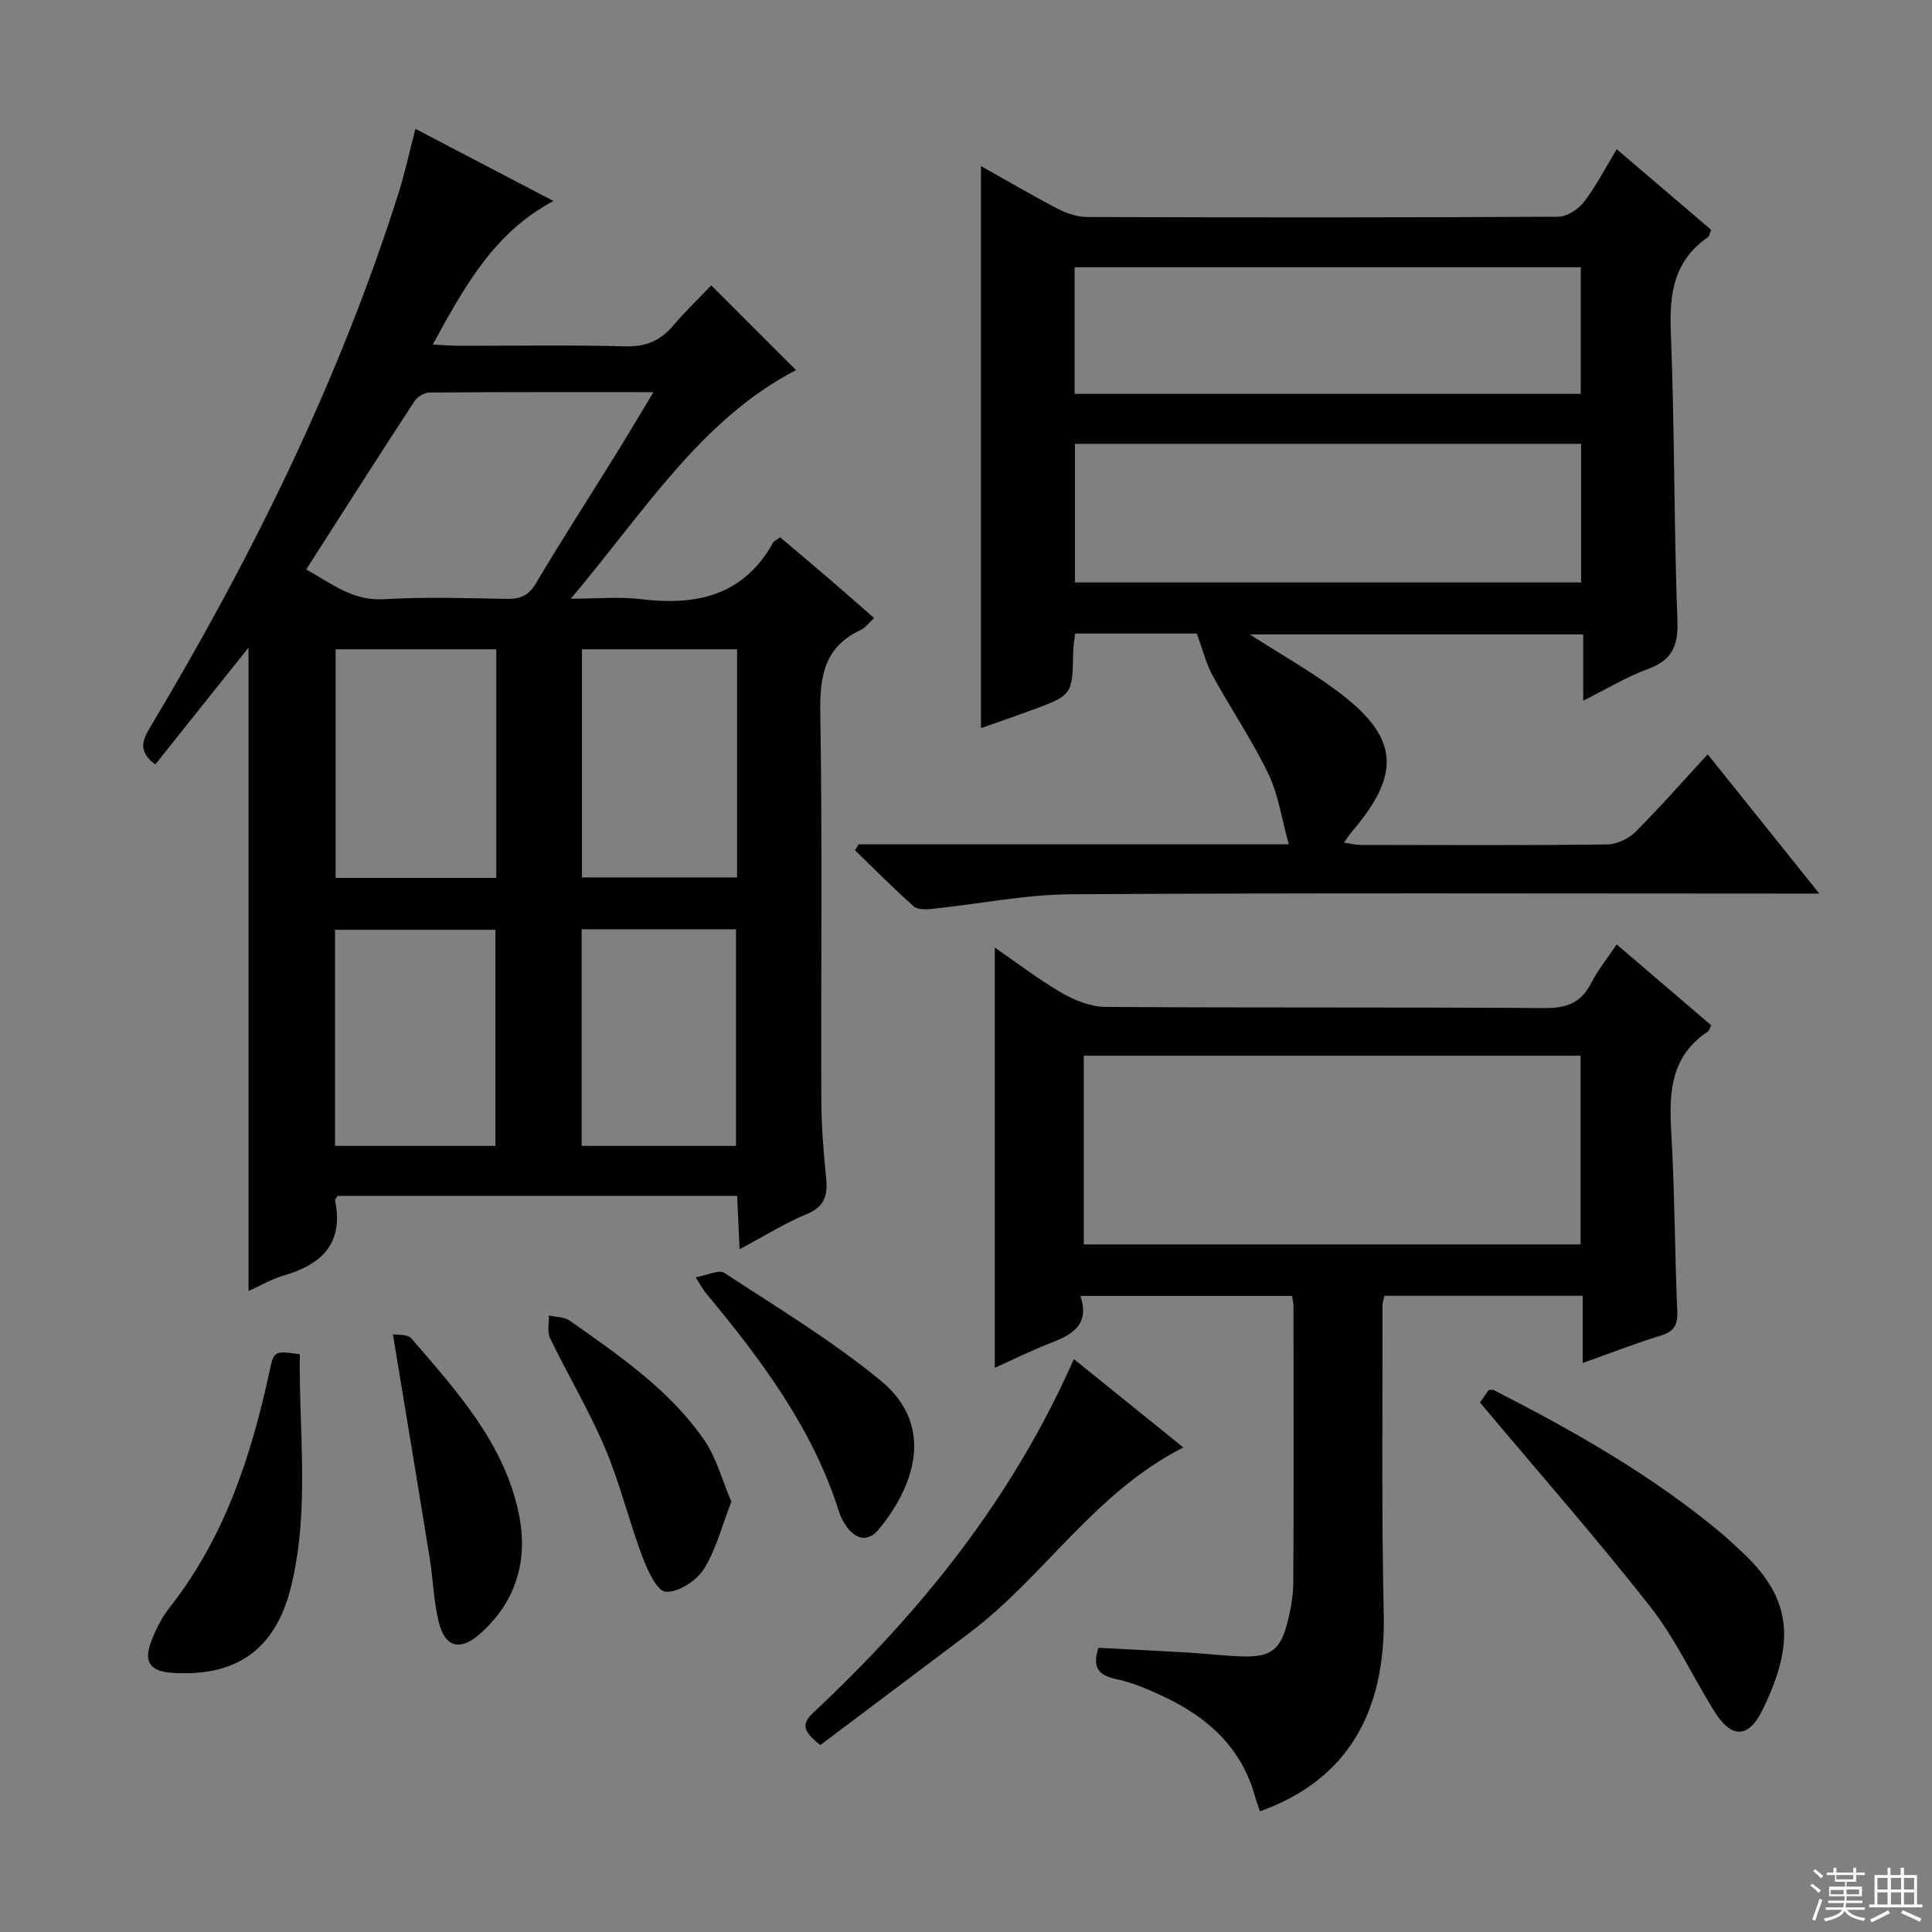
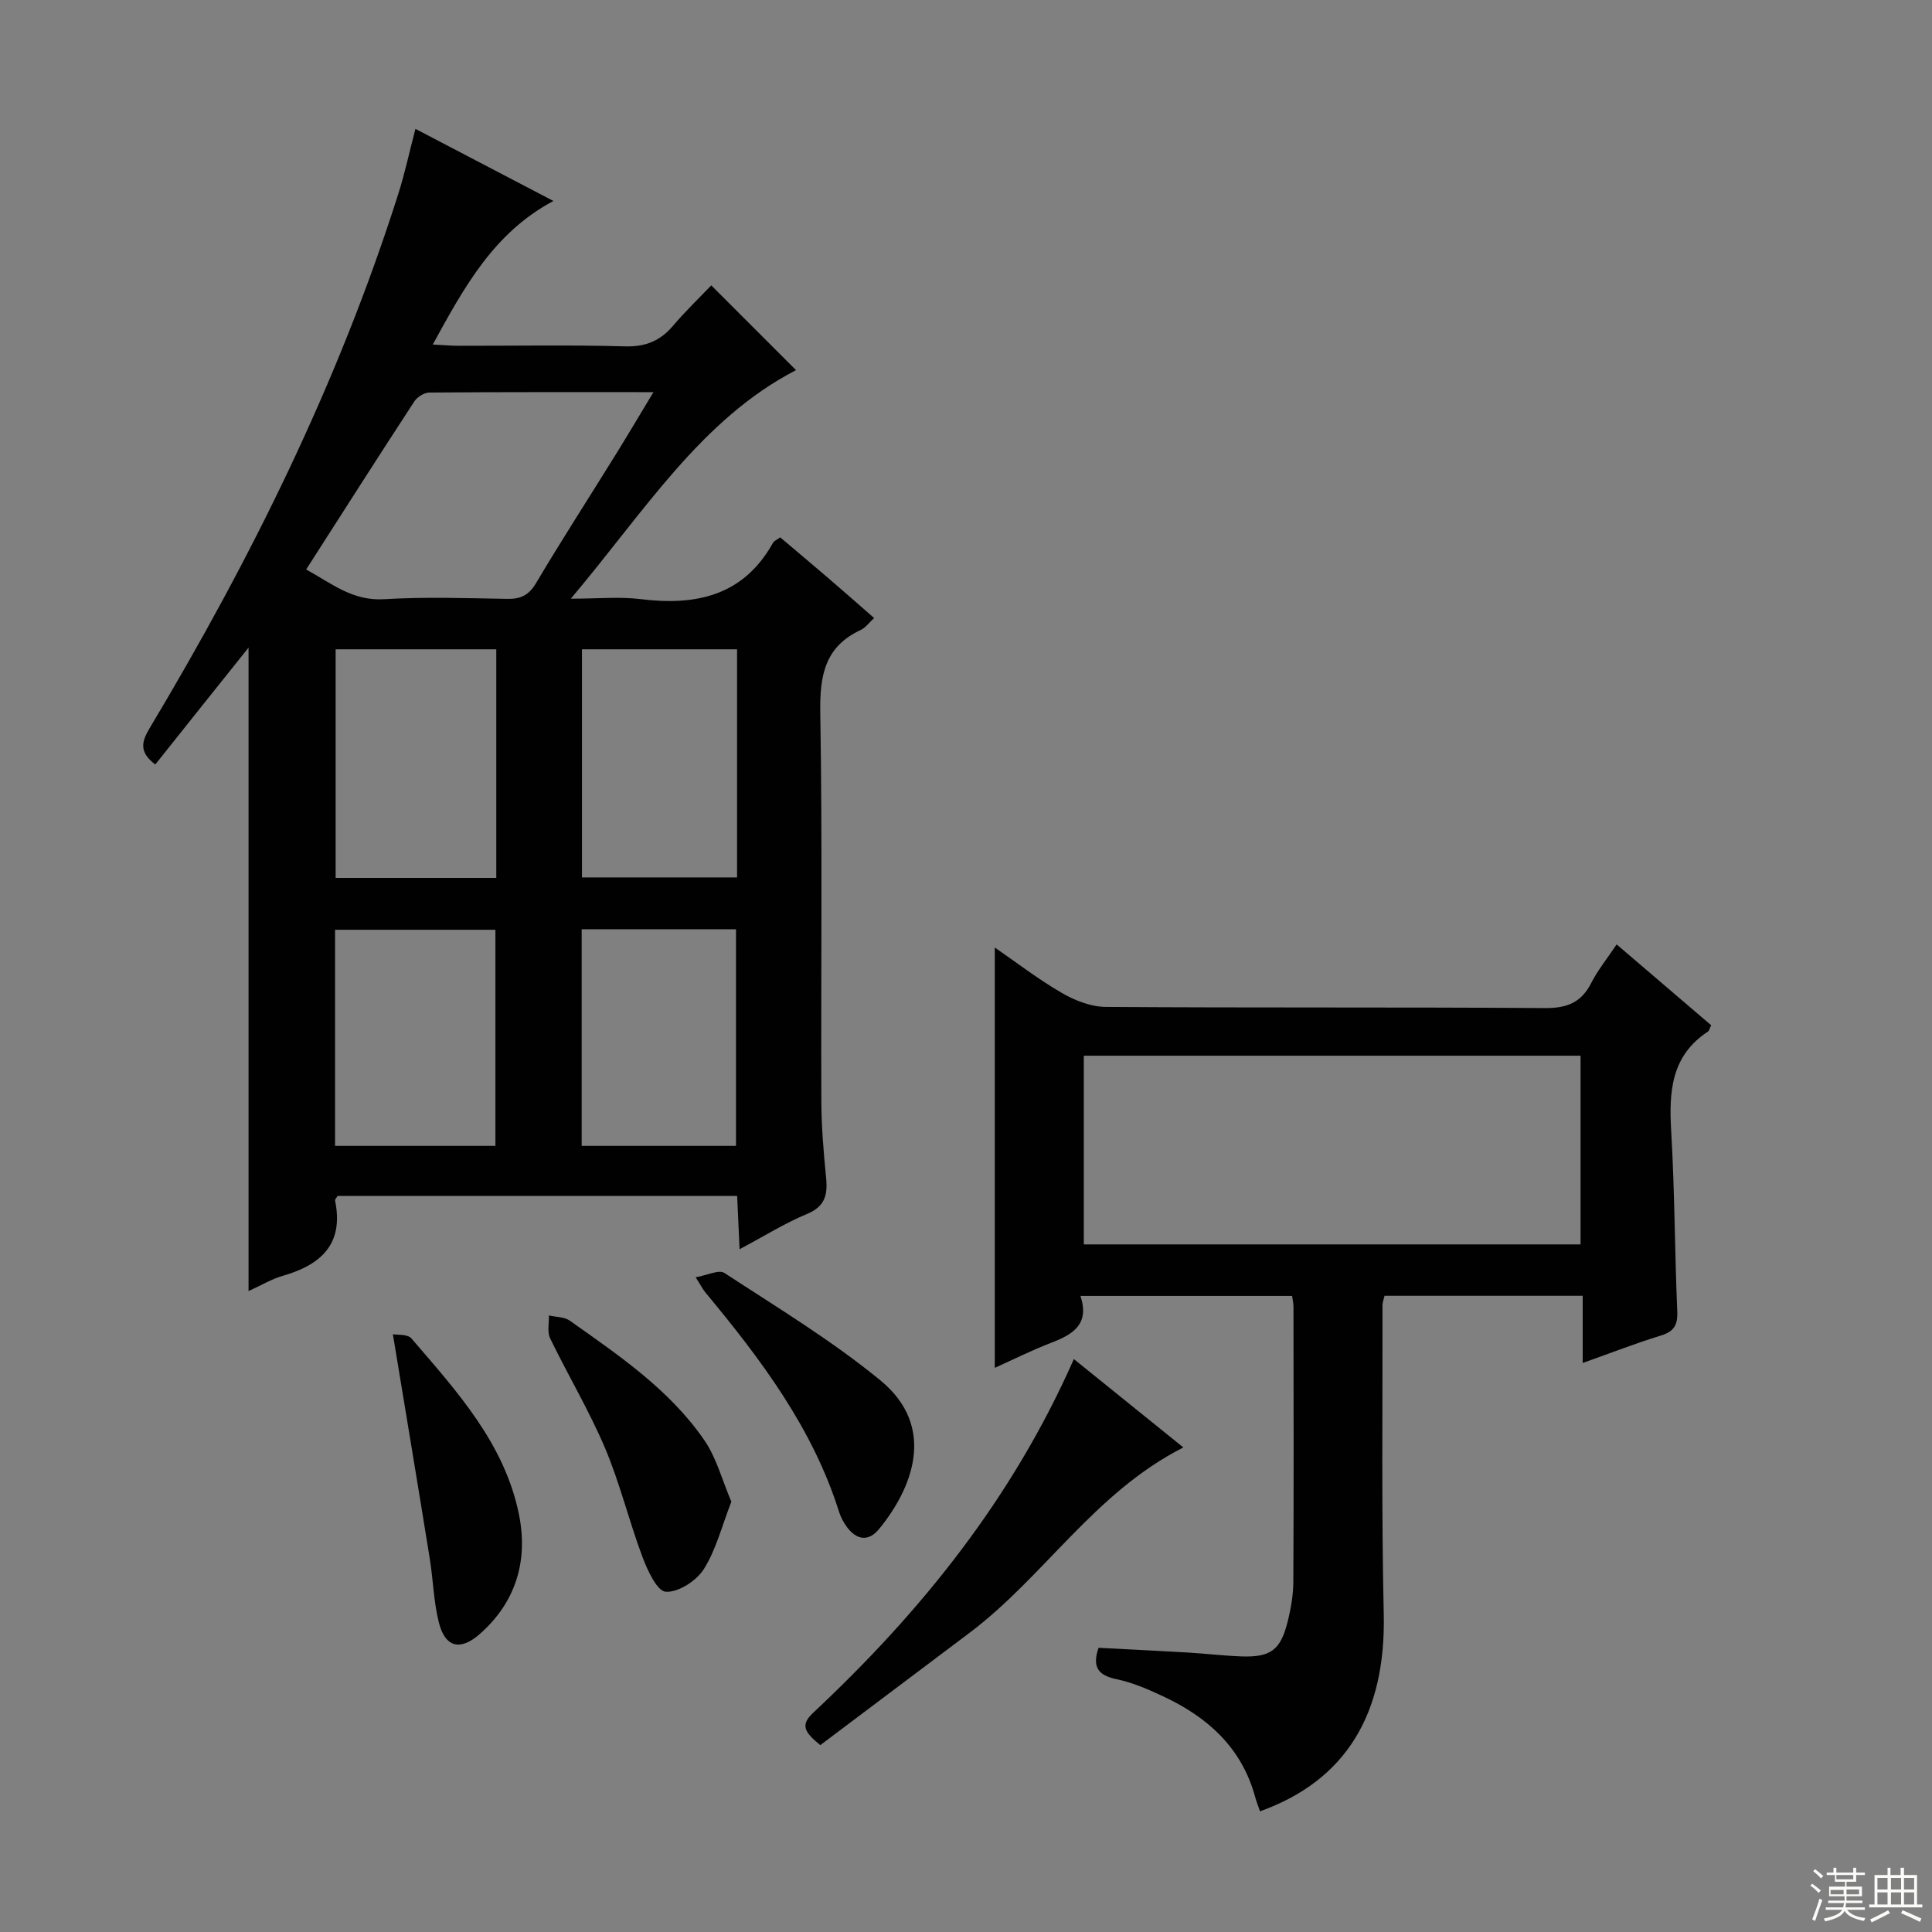
<svg xmlns="http://www.w3.org/2000/svg" enable-background="new 0 0 400 400" viewBox="0 0 400 400">
  <rect x="0" y="0" width="400" height="400" fill="#808080" stroke="none" />
  <g fill="#010102">
    <path d="m32.15 158.28c-3.45-2.61-2.82-4.76-1.14-7.57 20.98-35.05 39.04-71.49 51.44-110.53 1.35-4.24 2.28-8.6 3.56-13.5 9.53 4.98 18.74 9.79 28.57 14.93-12.3 6.55-18.41 17.71-24.98 29.72 2.2.11 3.76.26 5.31.26 11.5.02 23-.2 34.5.12 4.26.12 7.29-1.14 9.96-4.29 2.57-3.03 5.46-5.79 7.89-8.34 6.24 6.24 12.07 12.07 17.55 17.55-19.7 10.2-31.42 29.34-46.63 47.32 5.73 0 10.13-.44 14.42.09 11.51 1.42 21.31-.66 27.45-11.67.22-.39.77-.6 1.48-1.12 3.23 2.74 6.51 5.48 9.76 8.27 3.14 2.69 6.24 5.42 9.69 8.44-1.11 1.01-1.8 2.01-2.76 2.46-7.45 3.45-8.51 9.43-8.39 17.06.45 26.82.12 53.66.22 80.49.02 5.31.47 10.63.99 15.93.34 3.51-.24 5.9-3.96 7.44-4.56 1.89-8.79 4.55-13.96 7.3-.18-3.95-.33-7.3-.5-11.03-27.69 0-55.23 0-82.73 0-.22.39-.56.7-.52.94 1.86 9-2.88 13.31-10.81 15.59-2.34.67-4.49 1.98-7.1 3.16 0-44.68 0-88.94 0-133.22-6.42 8.02-12.88 16.12-19.31 24.2zm31.24-40.38c5.3 2.93 9.63 6.55 16.11 6.16 8.47-.51 16.99-.22 25.49-.07 2.79.05 4.48-.72 5.99-3.26 5.35-9.01 11.04-17.81 16.56-26.72 2.49-4.02 4.89-8.09 7.75-12.82-16.14 0-31.27-.04-46.4.08-1.07.01-2.52.93-3.12 1.86-7.45 11.4-14.76 22.88-22.38 34.77zm39.36 16.53c-11.32 0-22.33 0-33.26 0v47.33h33.26c0-15.82 0-31.4 0-47.33zm49.85 0c-11.11 0-21.65 0-32.11 0v47.23h32.11c0-15.9 0-31.47 0-47.23zm-83.23 102.81h33.2c0-15.24 0-30.13 0-44.74-11.34 0-22.24 0-33.2 0zm51.06 0h31.95c0-15.21 0-30.07 0-44.85-10.87 0-21.3 0-31.95 0z" />
-     <path d="m177.78 174.8h89.05c-1.47-5.27-2.15-10.28-4.24-14.61-3.38-7-7.79-13.49-11.54-20.33-1.34-2.44-2-5.25-3.27-8.69-7.18 0-15.97 0-25.18 0-.14 1.26-.38 2.51-.4 3.77-.17 8.98-.15 8.99-8.84 12.18-3.55 1.3-7.13 2.53-10.26 3.63 0-38.58 0-77.08 0-116.37 5.65 3.17 10.75 6.17 15.99 8.89 1.83.95 4.03 1.65 6.06 1.66 32.49.1 64.98.12 97.47-.06 1.82-.01 4.16-1.55 5.34-3.08 2.49-3.25 4.38-6.96 6.76-10.9 6.71 5.73 13.12 11.2 19.55 16.69-.29.69-.34 1.31-.67 1.54-6.97 4.8-8 11.55-7.68 19.54.8 19.95.63 39.94 1.37 59.9.2 5.34-1.24 8.19-6.23 10.01-4.32 1.57-8.32 4.03-13.27 6.5 0-4.97 0-9.17 0-13.71-23.3 0-45.98 0-69.03 0 6.2 3.98 12.36 7.45 18 11.64 12.81 9.5 13.51 16.98 3.27 29.03-.53.62-.98 1.31-1.8 2.42 1.44.2 2.48.48 3.53.48 17 .03 33.99.11 50.98-.1 2-.02 4.45-1.18 5.89-2.62 5.05-5.04 9.76-10.43 14.93-16.04 7.57 9.45 14.93 18.63 23.11 28.84-2.6 0-4.29 0-5.97 0-49.65 0-99.31-.17-148.96.14-9.55.06-19.09 2.02-28.64 3.01-1.31.14-3.1.22-3.93-.51-4.18-3.71-8.12-7.7-12.14-11.6.24-.42.5-.83.75-1.25zm149.57-82.91c-35.24 0-70.07 0-104.79 0v28.7h104.79c0-9.63 0-18.92 0-28.7zm-.07-10.34c0-8.86 0-17.43 0-26.21-35.05 0-69.78 0-104.79 0v26.21z" />
    <path d="m223.7 268.31c1.91 5.83-1.5 7.93-5.9 9.63-4.14 1.59-8.13 3.59-11.84 5.26 0-29.06 0-57.91 0-87.03 4.36 3.01 8.92 6.52 13.85 9.39 2.71 1.58 6.05 2.89 9.12 2.91 30.31.21 60.63.03 90.94.24 4.54.03 7.51-1.12 9.58-5.2 1.34-2.64 3.26-4.99 5.26-7.98 6.66 5.7 13.16 11.25 19.57 16.74-.35.72-.42 1.14-.66 1.3-7.6 4.98-8.1 12.38-7.62 20.54.73 12.45.73 24.94 1.26 37.4.12 2.84-.68 4.17-3.42 5.01-5.21 1.6-10.31 3.59-16.16 5.67 0-4.89 0-9.28 0-13.91-14.03 0-27.44 0-41.03 0-.16.72-.42 1.34-.42 1.95.04 21.32-.22 42.64.26 63.94.46 20.6-7.77 34.46-25.62 40.84-.35-1.02-.75-2.03-1.03-3.06-2.78-10.1-9.77-16.39-18.87-20.67-3.15-1.48-6.43-2.92-9.8-3.62-3.84-.8-5.08-2.53-3.73-6.5 6.15.32 12.4.62 18.65.99 3.65.22 7.29.66 10.94.79 6.01.21 8.08-1.29 9.54-7.11.69-2.72 1.19-5.57 1.2-8.36.1-18.99.05-37.97.03-56.96 0-.64-.16-1.27-.28-2.2-14.39 0-28.62 0-43.82 0zm103.54-49.74c-34.57 0-68.78 0-102.85 0v39.07h102.85c0-13.2 0-26.1 0-39.07z" />
-     <path d="m306.42 290.38c.33-.47 1.07-1.55 1.78-2.59.47 0 .84-.11 1.09.02 16.73 8.56 33.04 17.8 47.5 29.96 1.14.96 2.19 2.04 3.31 3.04 11.12 9.99 11.62 19.24 4.84 33.16-2.92 6-6.47 6.05-10.05.27-4.46-7.19-8.06-15.03-13.26-21.64-11.17-14.22-23.12-27.82-35.21-42.22z" />
    <path d="m245 299.68c-18.4 9.33-28.82 26.77-44.31 38.41-10.33 7.76-20.65 15.54-30.86 23.22-3.16-2.6-4.26-4.09-1.5-6.67 22.31-20.89 41.24-44.33 54-73.26 7.68 6.2 14.97 12.08 22.67 18.3z" />
-     <path d="m62.07 280.38c-.21 15.99 2.09 32.14-1.79 48.03-3.2 13.15-11.4 18.85-24.77 17.92-4.31-.3-5.77-2.17-4.3-6.23.95-2.62 2.3-5.24 4.02-7.43 11.27-14.37 16.76-31.14 20.55-48.64.95-4.38.91-4.39 6.29-3.65z" />
+     <path d="m62.07 280.38z" />
    <path d="m151.42 310.91c-1.98 5.07-3.17 9.97-5.73 14-1.53 2.41-5.29 4.82-7.87 4.64-1.79-.12-3.78-4.46-4.82-7.24-2.79-7.43-4.65-15.23-7.74-22.52-3.3-7.77-7.67-15.08-11.36-22.7-.64-1.31-.2-3.14-.26-4.74 1.46.34 3.2.28 4.33 1.08 10.18 7.21 20.61 14.25 27.82 24.7 2.53 3.64 3.68 8.22 5.63 12.78z" />
    <path d="m144.03 264.45c2.37-.41 4.81-1.65 5.95-.9 10.93 7.15 22.19 13.96 32.26 22.21 11.92 9.76 6.51 22.61-.26 30.83-2.16 2.63-4.63 2.27-6.63-.43-.68-.92-1.26-1.99-1.61-3.08-5.49-17.48-16.28-31.73-27.75-45.56-.5-.62-.87-1.37-1.96-3.07z" />
    <path d="m81.34 276.24c.85.17 3.03-.07 3.85.88 9.41 10.95 19.31 21.77 22.27 36.51 1.91 9.5-.64 18.12-8.18 24.72-4 3.5-7.11 2.72-8.41-2.39-1.09-4.3-1.18-8.84-1.89-13.25-2.44-15.15-4.97-30.29-7.64-46.47z" />
  </g>
  <path d="m374.8 390.4.4-.4c.7.5 1.3 1 1.8 1.4l-.5.5c-.5-.6-1.1-1.1-1.7-1.5zm1 7.3-.6-.3c.5-1.4 1.1-2.8 1.5-4.3.2.1.4.2.6.3-.5 1.3-1 2.8-1.5 4.3zm-.4-10.3.4-.4c.4.3 1 .8 1.7 1.4l-.5.5c-.4-.5-1-1-1.6-1.5zm2.5.3h1.7v-1h.6v1h3.5v-1h.6v1h1.8v.5h-1.8v1.4h-2v1h3.2v2h-3.2v.9h3.3v.5h-3.4c0 .3-.1.6-.1.9h4v.5h-3.7c.7.9 1.9 1.5 3.8 1.7-.1.2-.2.4-.3.6-2.1-.4-3.5-1.1-4-2.1-.4 1-1.8 1.7-4 2.2-.1-.2-.2-.4-.3-.6 2.1-.4 3.4-1 3.8-1.8h-3.4v-.5h3.6c.1-.3.1-.6.2-.9h-3.3v-.5h3.4c0-.3 0-.6 0-.9h-3.2v-2h3.3v-1h-2.1v-1.4h-1.7v-.5zm1.1 3.5v1h2.7c0-.3 0-.4 0-.4 0-.1 0-.2 0-.2 0-.1 0-.2 0-.3h-2.7zm1.2-3v.9h3.5v-.9zm4.7 3h-2.6v.6.4h2.6z" fill="#fbfcfa" />
  <path d="m393.6 386.7h.6v1.5h2.7v6.1h1.1v.6h-11v-.6h1.1v-6.1h2.7v-1.5h.6v1.5h2.1v-1.5zm-2.7 8.8.4.6c-1.2.6-2.5 1.3-3.8 1.9-.1-.2-.2-.4-.3-.6 1.2-.6 2.5-1.2 3.7-1.9zm-2.2-6.7v2.4h2.1v-2.4zm0 3v2.5h2.1v-2.5zm2.8-3v2.4h2.1v-2.4zm0 3v2.5h2.1v-2.5zm6 6.1c-1.4-.7-2.7-1.3-3.9-1.8l.3-.6c1.5.6 2.7 1.2 3.9 1.7zm-1.2-9.1h-2.1v2.4h2.1zm-2.1 3v2.5h2.1v-2.5z" fill="#fbfcfa" />
</svg>